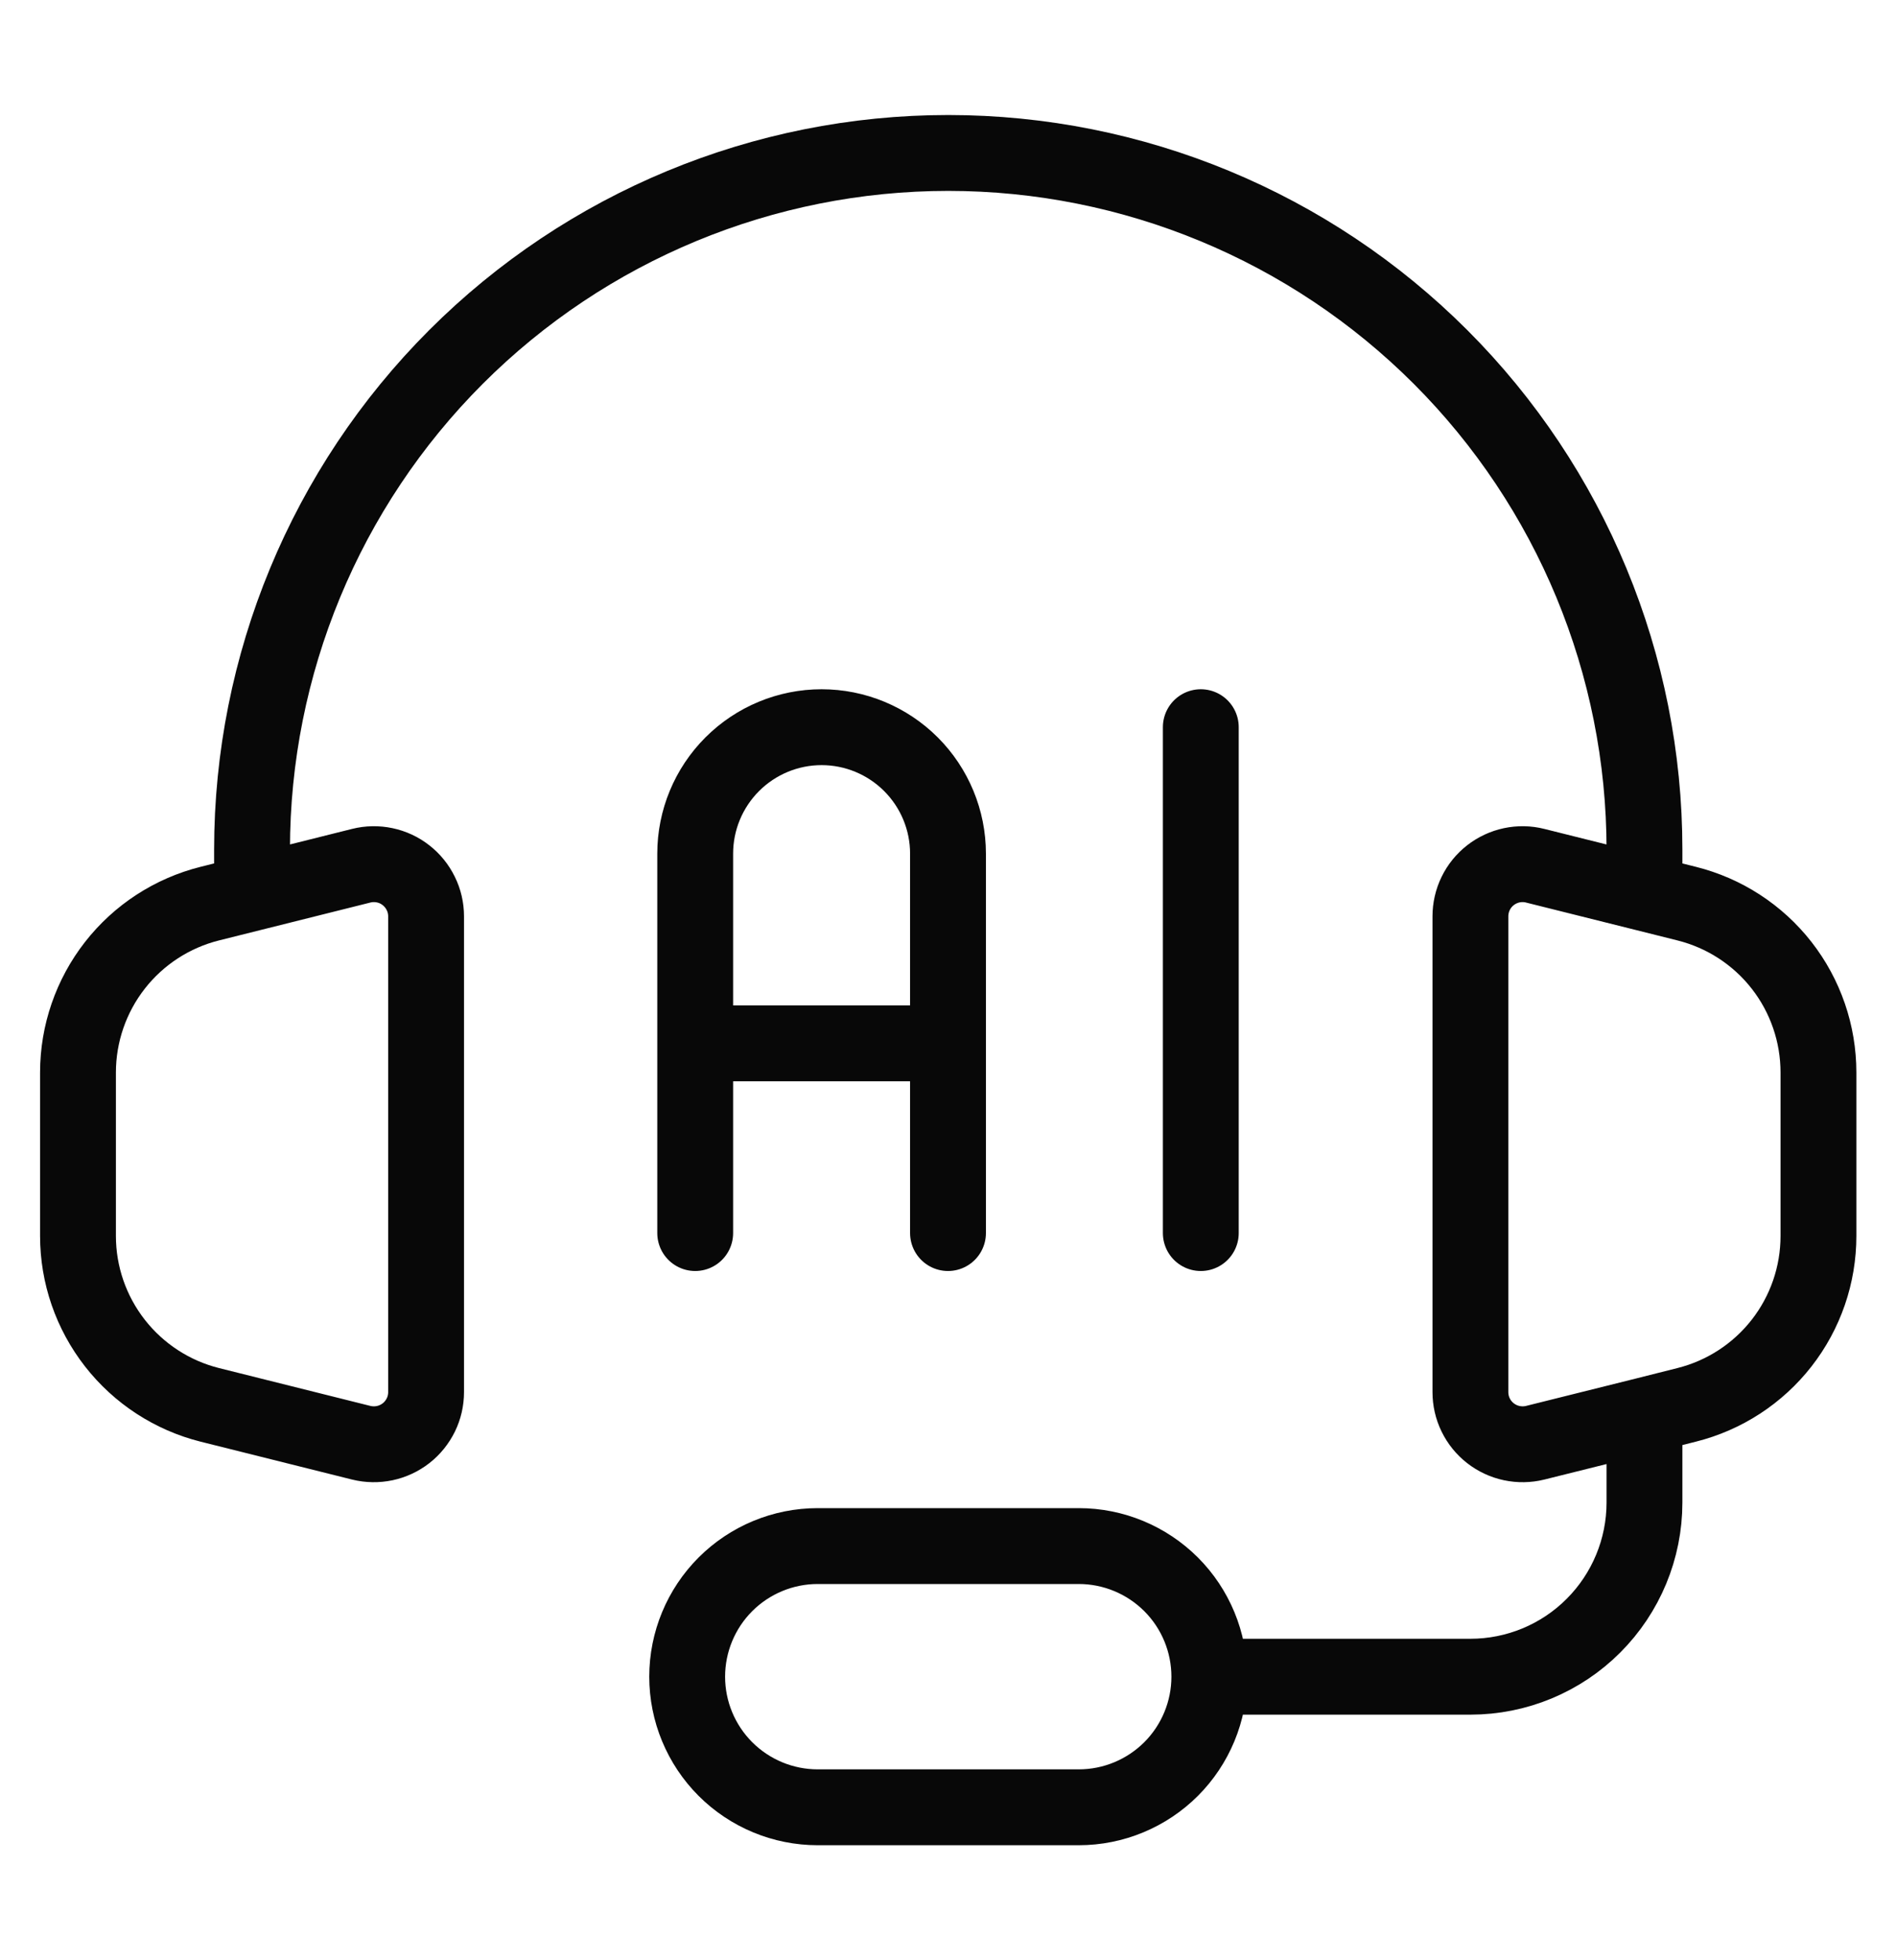
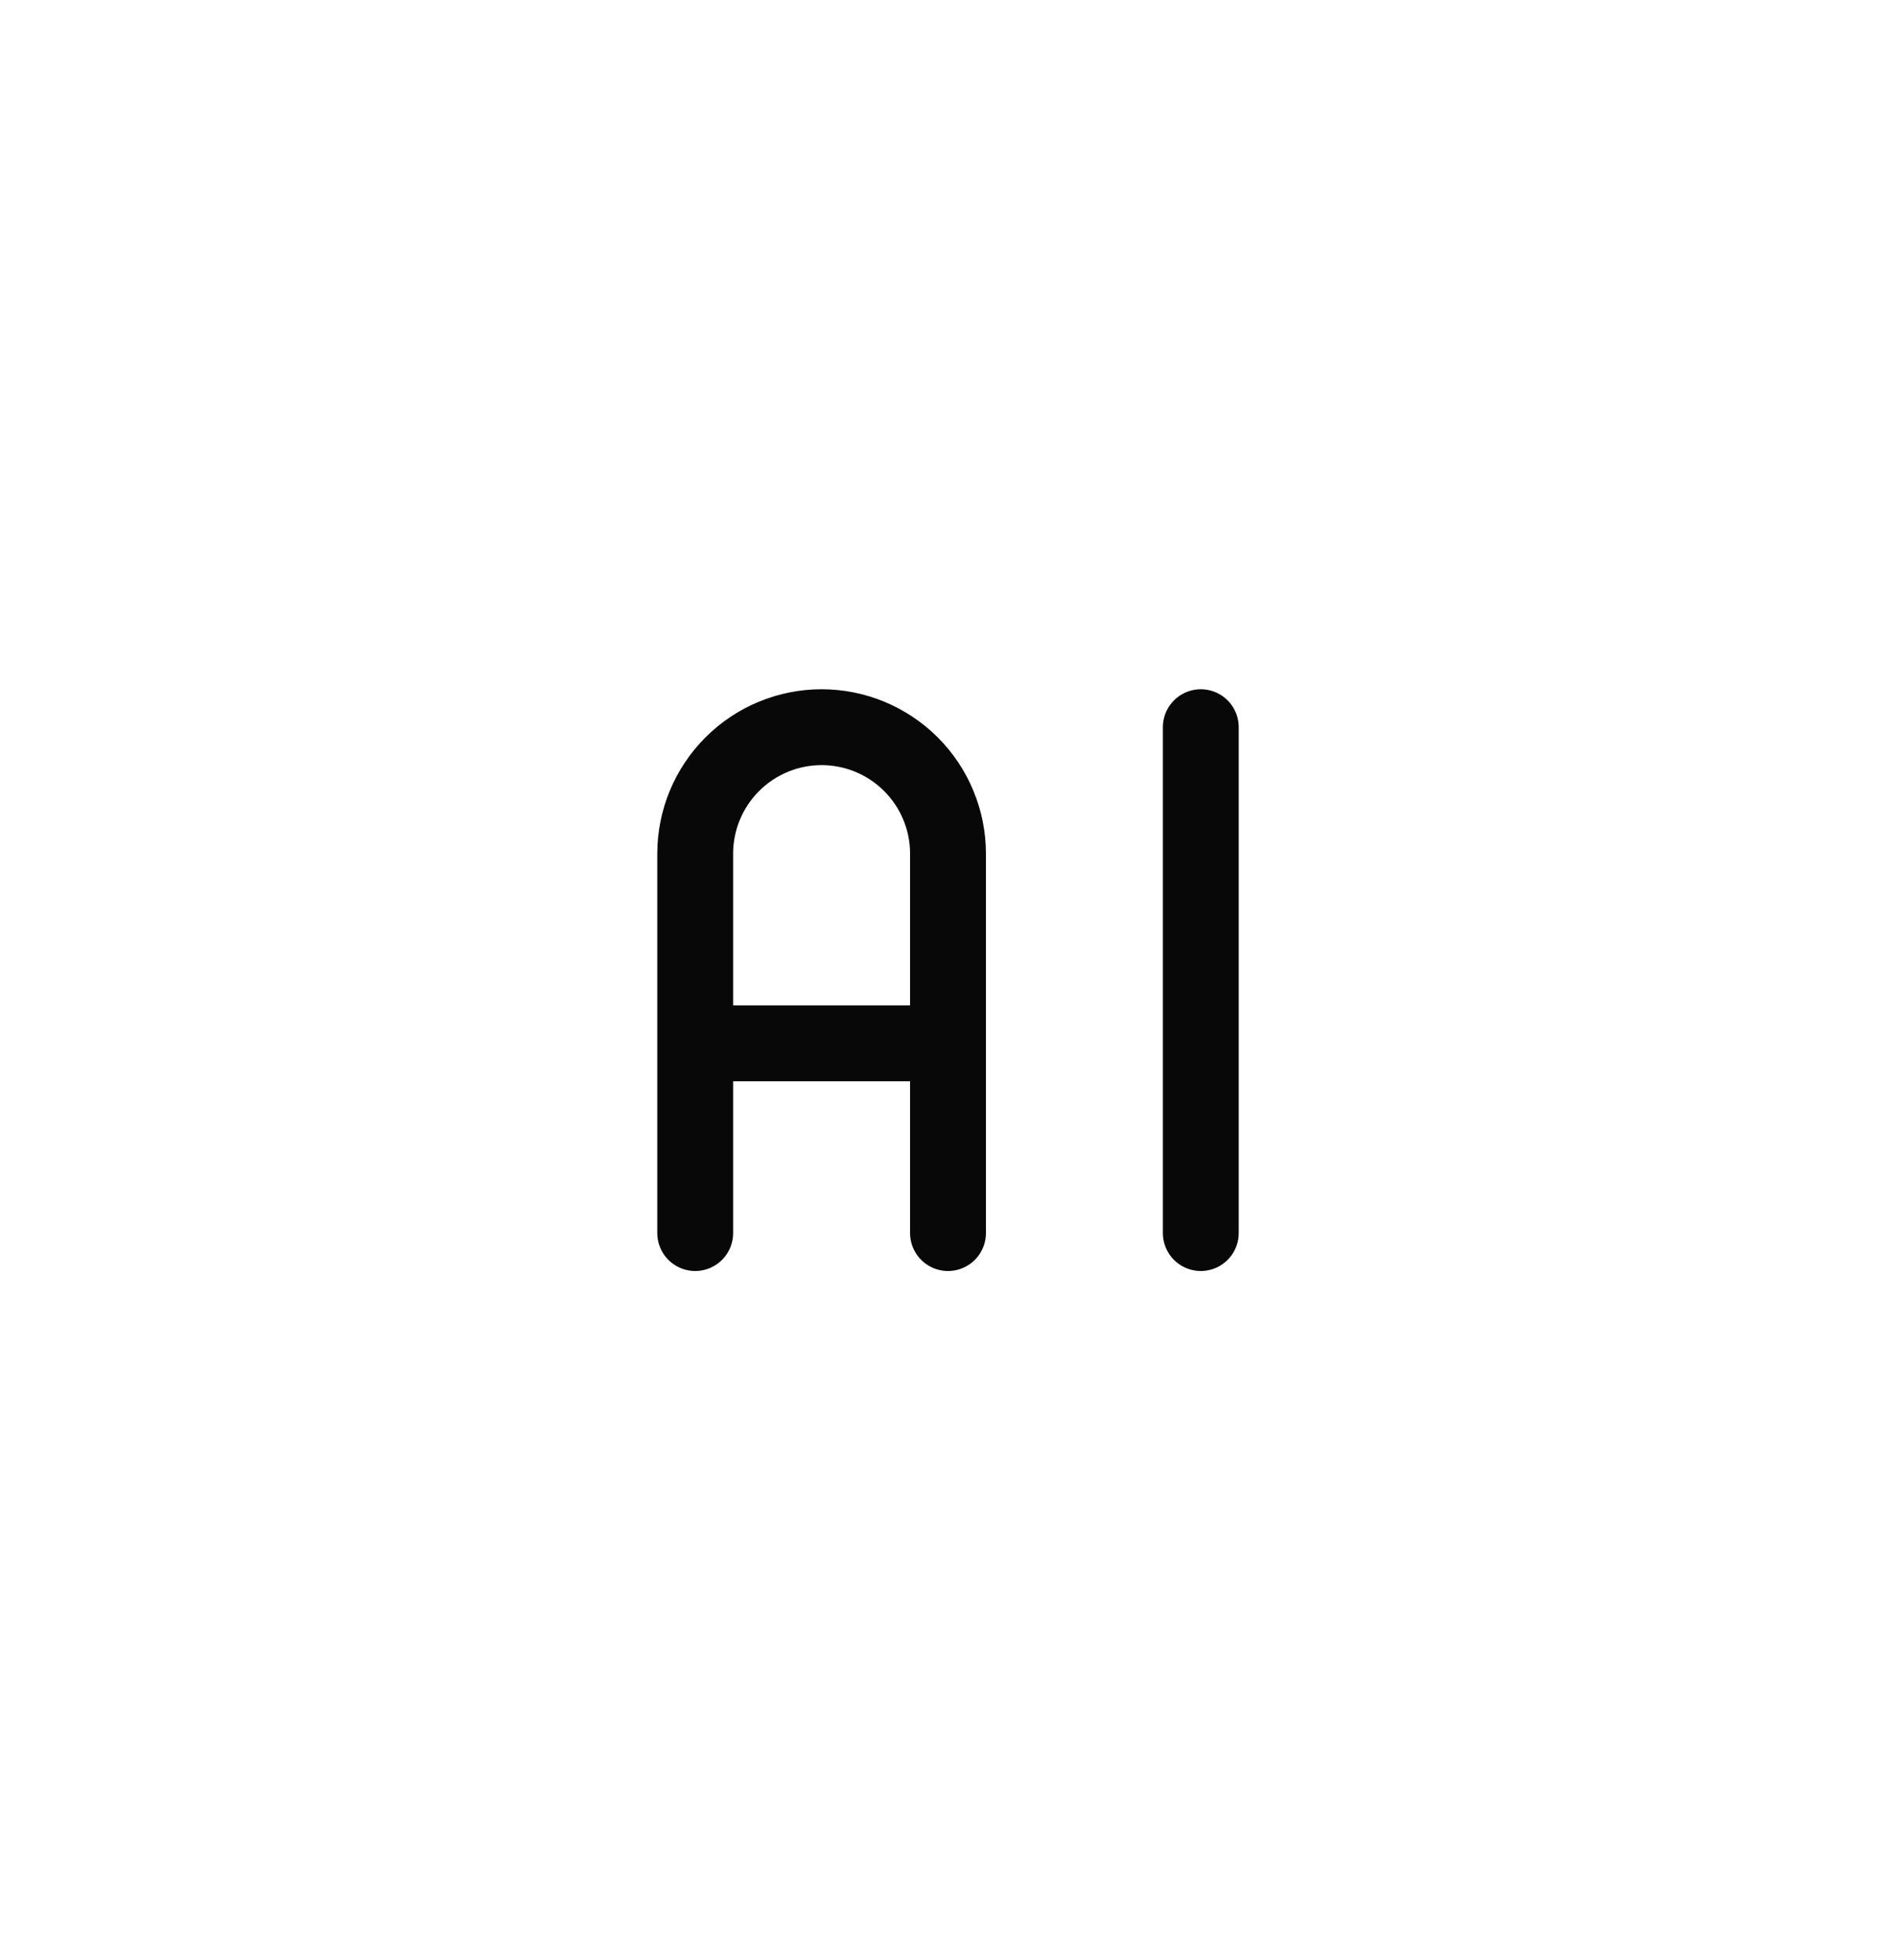
<svg xmlns="http://www.w3.org/2000/svg" width="30" height="31" viewBox="0 0 30 31" fill="none">
-   <path d="M3.988 14.123L3.32 14.29C2.725 14.439 2.196 14.782 1.818 15.266C1.44 15.75 1.234 16.347 1.234 16.961V19.546C1.234 20.16 1.44 20.756 1.818 21.24C2.196 21.724 2.725 22.068 3.32 22.217L5.716 22.816C5.838 22.846 5.965 22.848 6.088 22.822C6.211 22.796 6.326 22.742 6.425 22.665C6.524 22.588 6.603 22.489 6.659 22.376C6.714 22.264 6.742 22.14 6.742 22.014V14.492C6.742 14.367 6.714 14.242 6.658 14.13C6.603 14.017 6.523 13.918 6.424 13.841C6.325 13.763 6.21 13.71 6.087 13.684C5.964 13.658 5.837 13.66 5.715 13.691L3.988 14.123ZM3.988 14.123V13.435C3.988 10.513 5.149 7.711 7.215 5.645C9.281 3.58 12.082 2.419 15.004 2.419C17.925 2.419 20.727 3.58 22.793 5.645C24.859 7.711 26.02 10.513 26.02 13.435V14.123M26.02 14.123L26.687 14.29C27.283 14.439 27.812 14.782 28.19 15.266C28.568 15.75 28.773 16.347 28.773 16.961V19.546C28.773 20.16 28.568 20.756 28.19 21.24C27.812 21.724 27.283 22.068 26.687 22.217L26.02 22.385M26.02 14.123L24.291 13.691C24.17 13.66 24.043 13.658 23.92 13.684C23.797 13.71 23.682 13.764 23.583 13.841C23.484 13.918 23.404 14.017 23.349 14.13C23.294 14.243 23.266 14.367 23.266 14.492V22.014C23.266 22.14 23.294 22.264 23.349 22.376C23.404 22.489 23.484 22.588 23.583 22.665C23.682 22.742 23.797 22.796 23.92 22.822C24.043 22.848 24.17 22.846 24.291 22.816L26.02 22.385M26.02 22.385V23.762C26.02 24.492 25.729 25.193 25.213 25.709C24.697 26.226 23.996 26.516 23.266 26.516H19.135M19.135 26.516C19.135 25.968 18.917 25.442 18.53 25.055C18.142 24.668 17.617 24.45 17.069 24.45H12.938C12.391 24.45 11.865 24.668 11.478 25.055C11.091 25.442 10.873 25.968 10.873 26.516C10.873 27.063 11.091 27.589 11.478 27.976C11.865 28.363 12.391 28.581 12.938 28.581H17.069C17.617 28.581 18.142 28.363 18.53 27.976C18.917 27.589 19.135 27.063 19.135 26.516Z" stroke="#080808" stroke-width="1.2" />
  <path d="M11 19.5V13.5C11 12.97 11.211 12.461 11.586 12.086C11.961 11.711 12.47 11.5 13 11.5C13.53 11.5 14.039 11.711 14.414 12.086C14.789 12.461 15 12.97 15 13.5V19.5M11 16.5H15M19 11.5V19.5" stroke="#080808" stroke-width="1.2" stroke-linecap="round" stroke-linejoin="round" />
</svg>